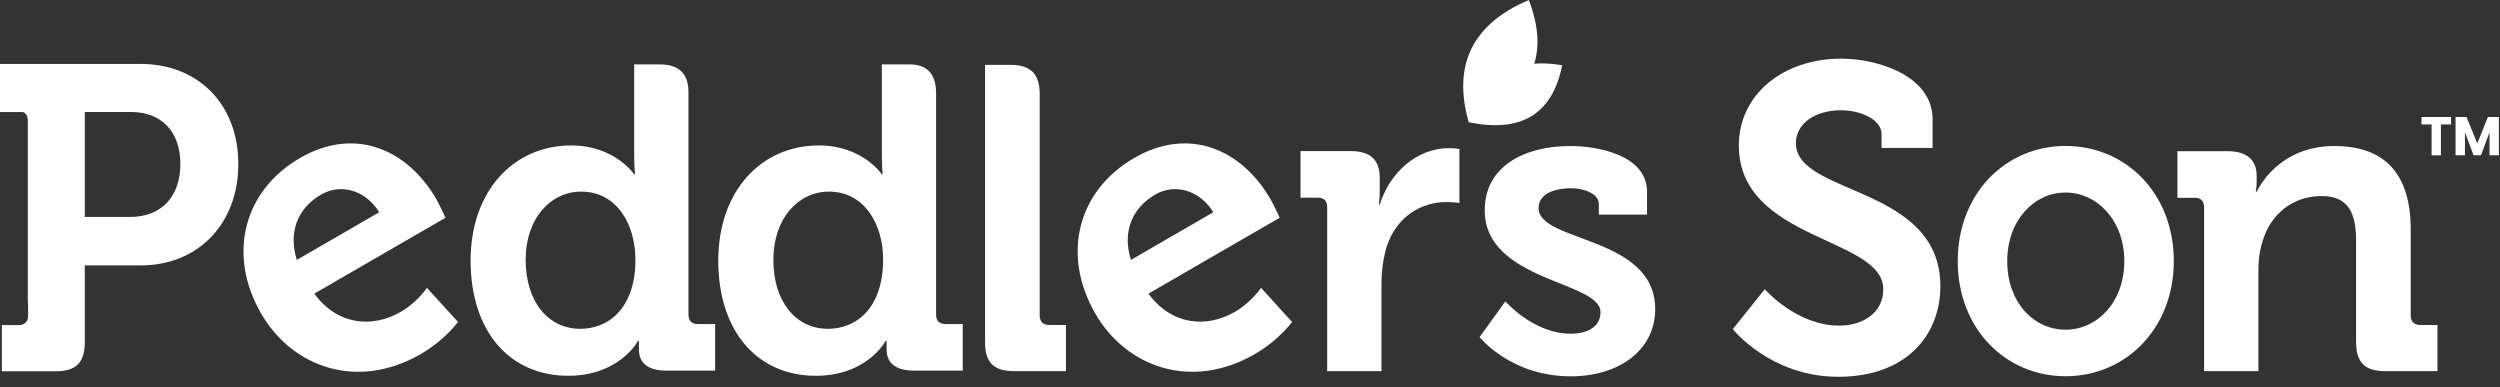
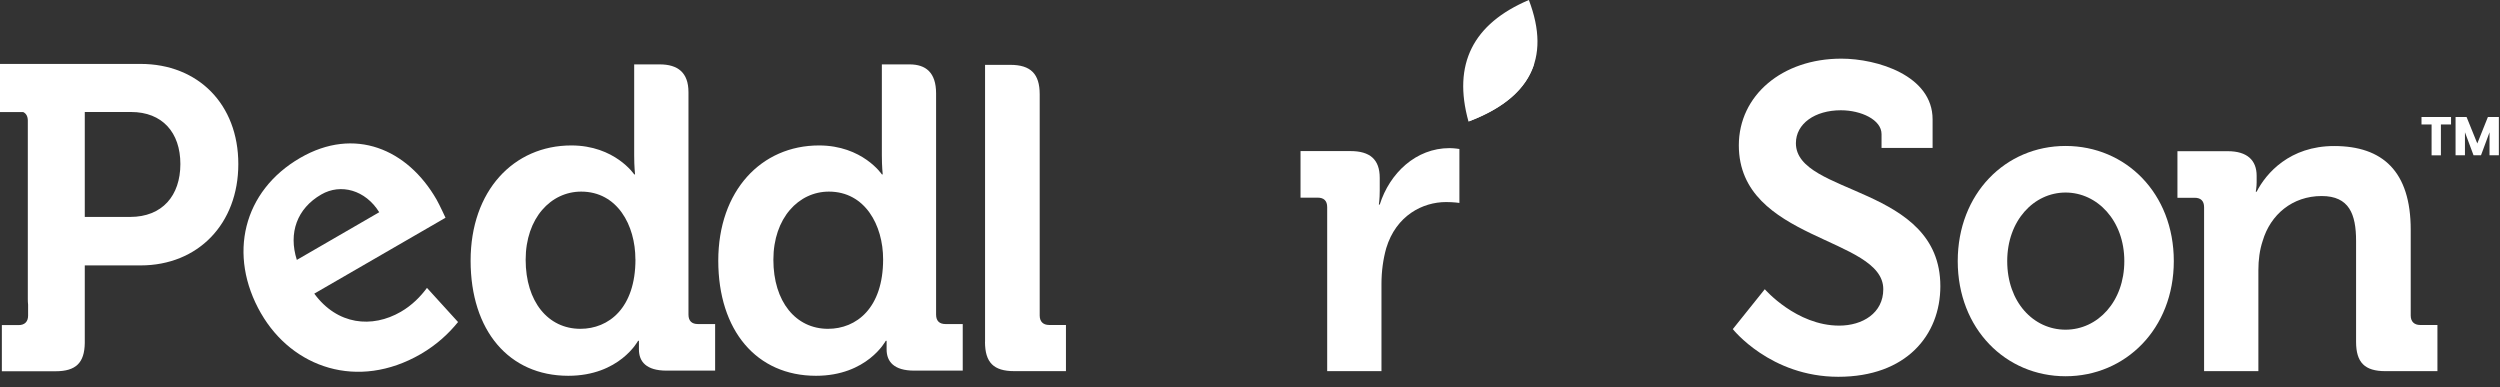
<svg xmlns="http://www.w3.org/2000/svg" width="213" height="33" viewBox="0 0 213 33" fill="none">
  <rect x="0" y="0" width="213" height="33" fill="#333333" stroke="none" />
  <path fill-rule="evenodd" clip-rule="evenodd" d="M25.29 22.144C24.56 19.848 25.305 17.761 27.374 16.569C29.023 15.614 31.131 16.178 32.31 18.082L25.29 22.144ZM22.244 26.705C24.905 31.321 30.474 33.275 35.845 30.168C37.227 29.366 38.264 28.382 39.025 27.437L36.378 24.528C35.84 25.256 35.115 26.008 34.147 26.567C31.703 27.981 28.741 27.699 26.776 25.018L37.958 18.552C37.958 18.552 37.465 17.479 37.193 16.999C34.72 12.7 30.212 10.766 25.577 13.452C20.719 16.262 19.366 21.713 22.244 26.71V26.705Z" fill="white" />
  <path fill-rule="evenodd" clip-rule="evenodd" d="M83.922 29.123C83.922 30.889 84.657 31.621 86.415 31.621H90.819V27.688H89.387C88.874 27.688 88.582 27.397 88.582 26.882V8.024C88.582 6.297 87.812 5.526 86.089 5.526H83.927V29.123H83.922Z" fill="white" />
  <path fill-rule="evenodd" clip-rule="evenodd" d="M113.081 31.621H117.701V24.196C117.701 23.093 117.849 22.064 118.106 21.148C118.95 18.353 121.221 17.215 123.206 17.215C123.867 17.215 124.341 17.29 124.341 17.29V12.694C124.341 12.694 123.902 12.62 123.497 12.62C120.639 12.62 118.397 14.752 117.553 17.433H117.479C117.479 17.433 117.553 16.953 117.553 16.256V15.152C117.553 13.574 116.709 12.872 115.06 12.872H110.805V16.84H112.271C112.784 16.84 113.076 17.097 113.076 17.646V31.611L113.081 31.621Z" fill="white" />
-   <path fill-rule="evenodd" clip-rule="evenodd" d="M126.06 28.718C126.06 28.718 128.701 32.062 133.835 32.062C137.908 32.062 141.023 29.856 141.023 26.328C141.023 20.08 131.085 20.669 131.085 17.73C131.085 16.627 132.221 16.039 133.875 16.039C134.901 16.039 136.219 16.479 136.219 17.364V18.285H140.327V16.335C140.327 13.283 136.294 12.442 133.761 12.442C129.876 12.442 126.499 14.169 126.499 17.919C126.499 23.984 136.363 23.944 136.363 26.591C136.363 27.842 135.262 28.431 133.83 28.431C130.641 28.431 128.256 25.675 128.256 25.675L126.055 28.728L126.06 28.718Z" fill="white" />
  <path fill-rule="evenodd" clip-rule="evenodd" d="M171.015 22.246C171.015 18.793 173.286 16.404 175.986 16.404C178.687 16.404 180.992 18.793 180.992 22.246C180.992 25.699 178.721 28.089 175.986 28.089C173.251 28.089 171.015 25.739 171.015 22.246ZM166.799 22.246C166.799 28.015 170.882 32.056 175.986 32.056C181.091 32.056 185.208 28.015 185.208 22.246C185.208 16.478 181.125 12.436 175.986 12.436C170.847 12.436 166.799 16.518 166.799 22.246Z" fill="white" />
  <path fill-rule="evenodd" clip-rule="evenodd" d="M187.793 31.622H192.414V23.024C192.414 22.143 192.523 21.297 192.78 20.526C193.441 18.285 195.312 16.702 197.805 16.702C200.15 16.702 200.738 18.245 200.738 20.526V29.124C200.738 30.885 201.473 31.622 203.231 31.622H207.669V27.689H206.203C205.689 27.689 205.393 27.397 205.393 26.883V19.571C205.393 14.609 203.009 12.442 198.867 12.442C195.09 12.442 193.071 14.757 192.266 16.335H192.192C192.192 16.335 192.266 15.93 192.266 15.529V14.975C192.266 13.654 191.461 12.882 189.808 12.882H185.518V16.85H186.984C187.497 16.85 187.788 17.107 187.788 17.656V31.622H187.793Z" fill="white" />
-   <path fill-rule="evenodd" clip-rule="evenodd" d="M125.121 10.413C126.296 6.475 128.972 4.877 133.099 5.555C132.24 9.864 129.461 11.309 125.121 10.413Z" fill="white" />
  <path fill-rule="evenodd" clip-rule="evenodd" d="M125.115 10.354C123.752 5.457 125.5 2.023 130.259 0C132.194 5.076 130.244 8.42 125.115 10.354Z" fill="white" />
  <path fill-rule="evenodd" clip-rule="evenodd" d="M54.141 22.098C54.141 26.249 51.865 28.015 49.446 28.015C46.696 28.015 44.786 25.7 44.786 22.133C44.786 18.566 46.948 16.325 49.515 16.325C52.596 16.325 54.136 19.189 54.136 22.093L54.141 22.098ZM56.204 5.486H54.032V13.238C54.032 14.193 54.106 14.856 54.106 14.856H54.032C54.032 14.856 52.383 12.392 48.676 12.392C43.764 12.392 40.096 16.251 40.096 22.207C40.096 28.163 43.359 32.017 48.419 32.017C52.783 32.017 54.363 29.039 54.363 29.039H54.437V29.776C54.437 30.805 55.059 31.577 56.782 31.577H60.929V27.609H59.463C58.949 27.609 58.658 27.352 58.658 26.803V7.855C58.658 6.183 57.75 5.486 56.209 5.486H56.204Z" fill="white" />
  <path fill-rule="evenodd" clip-rule="evenodd" d="M75.242 22.098C75.242 26.249 72.966 28.015 70.547 28.015C67.798 28.015 65.892 25.7 65.892 22.133C65.892 18.566 68.054 16.325 70.622 16.325C73.702 16.325 75.242 19.189 75.242 22.093V22.098ZM77.493 5.486H75.134V13.238C75.134 14.193 75.208 14.856 75.208 14.856H75.134C75.134 14.856 73.485 12.392 69.777 12.392C64.865 12.392 61.197 16.251 61.197 22.207C61.197 28.163 64.46 32.017 69.521 32.017C73.885 32.017 75.465 29.039 75.465 29.039H75.539V29.776C75.539 30.805 76.161 31.577 77.883 31.577H82.025V27.609H80.559C80.046 27.609 79.755 27.352 79.755 26.803V7.959C79.755 6.169 78.871 5.486 77.493 5.486Z" fill="white" />
-   <path fill-rule="evenodd" clip-rule="evenodd" d="M96.356 22.144C95.625 19.848 96.371 17.761 98.439 16.569C100.093 15.614 102.196 16.178 103.376 18.082L96.356 22.144ZM93.31 26.705C95.971 31.321 101.539 33.275 106.911 30.168C108.293 29.366 109.33 28.382 110.09 27.437L107.444 24.528C106.906 25.256 106.18 26.008 105.217 26.567C102.774 27.981 99.811 27.699 97.847 25.018L109.028 18.552C109.028 18.552 108.535 17.479 108.263 16.999C105.79 12.7 101.283 10.766 96.647 13.452C91.789 16.262 90.437 21.713 93.315 26.71L93.31 26.705Z" fill="white" />
  <path fill-rule="evenodd" clip-rule="evenodd" d="M147.635 28.04C147.635 28.04 150.839 32.102 156.625 32.102C162.411 32.102 165.318 28.555 165.318 24.384C165.318 15.781 153.011 16.667 153.011 12.2C153.011 10.537 154.63 9.395 156.842 9.395C158.575 9.395 160.307 10.206 160.307 11.423V12.605H164.657V10.166C164.657 6.436 159.942 4.997 156.881 4.997C151.836 4.997 148.148 8.133 148.148 12.383C148.148 20.54 160.456 20.174 160.456 24.641C160.456 26.675 158.688 27.743 156.699 27.743C153.05 27.743 150.36 24.641 150.36 24.641L147.635 28.04Z" fill="white" />
  <path fill-rule="evenodd" clip-rule="evenodd" d="M7.223 18.477V9.542H11.167C13.818 9.542 15.368 11.279 15.368 13.975C15.368 16.671 13.823 18.482 11.093 18.482H7.223V18.477ZM7.223 29.217V22.613H11.977C16.879 22.613 20.305 19.066 20.305 13.975C20.305 8.884 16.879 5.446 11.977 5.446H0V9.547H1.975C2.231 9.666 2.37 9.918 2.37 10.275V25.472C2.37 25.64 2.375 25.803 2.394 25.957V26.892C2.394 27.406 2.103 27.698 1.59 27.698H0.158V31.631H4.729C6.457 31.631 7.198 30.924 7.223 29.227V29.217Z" fill="white" />
  <path fill-rule="evenodd" clip-rule="evenodd" d="M209.219 13.228H210.014V11.269L210.745 13.228H211.382L212.107 11.274V13.228H212.902V9.968H211.969L211.066 12.224L210.152 9.968H209.214V13.228H209.219ZM206.307 10.606H207.171V13.233H207.965V10.606H208.829V9.968H206.312V10.606H206.307Z" fill="white" />
  <path fill-rule="evenodd" clip-rule="evenodd" d="M125.137 10.344C126.075 7.267 127.946 5.639 130.715 5.426C130.039 7.593 128.133 9.211 125.137 10.344Z" fill="white" />
</svg>